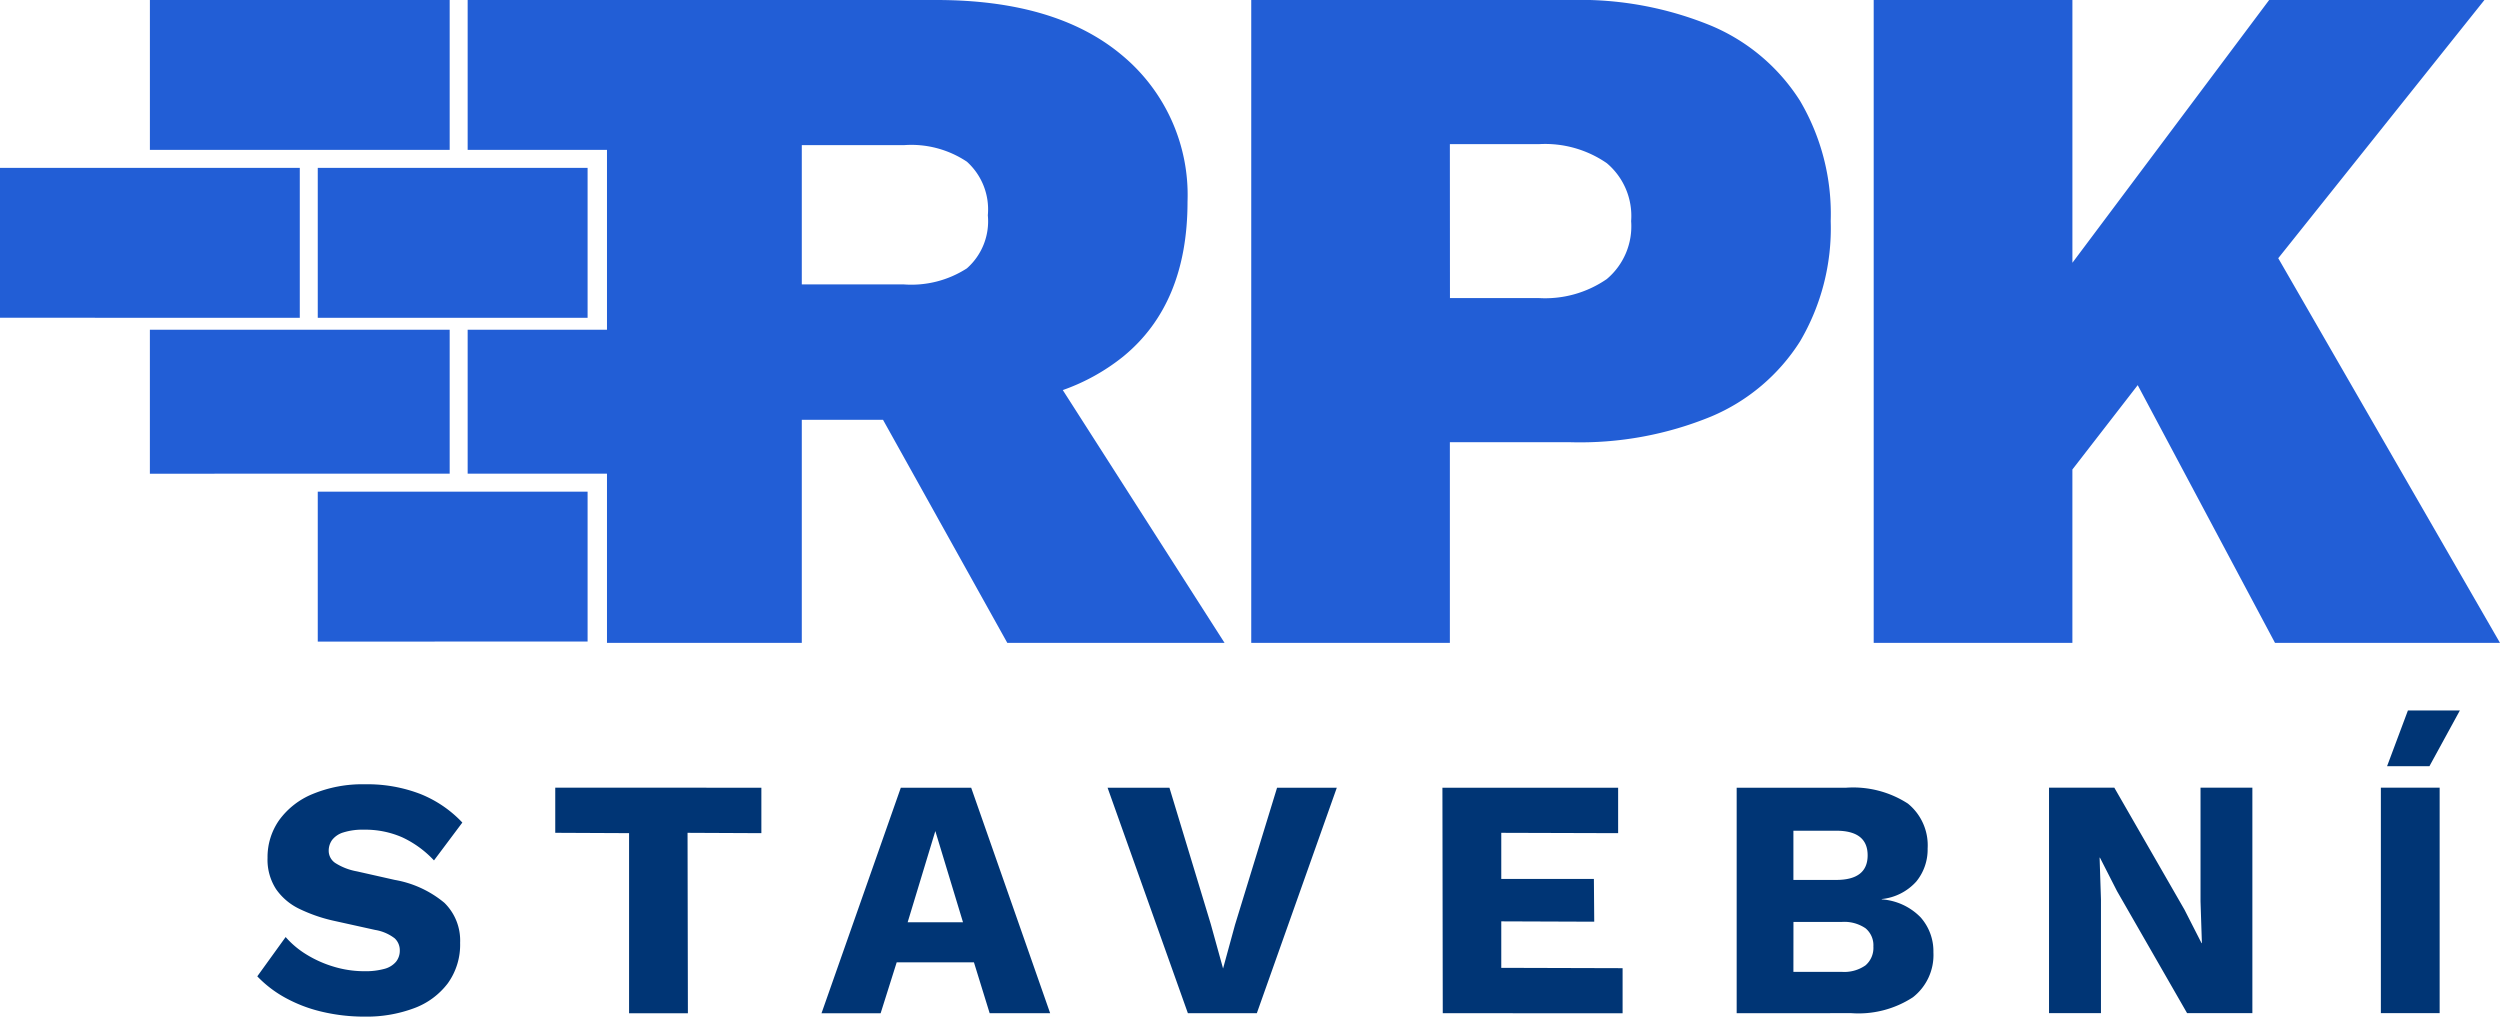
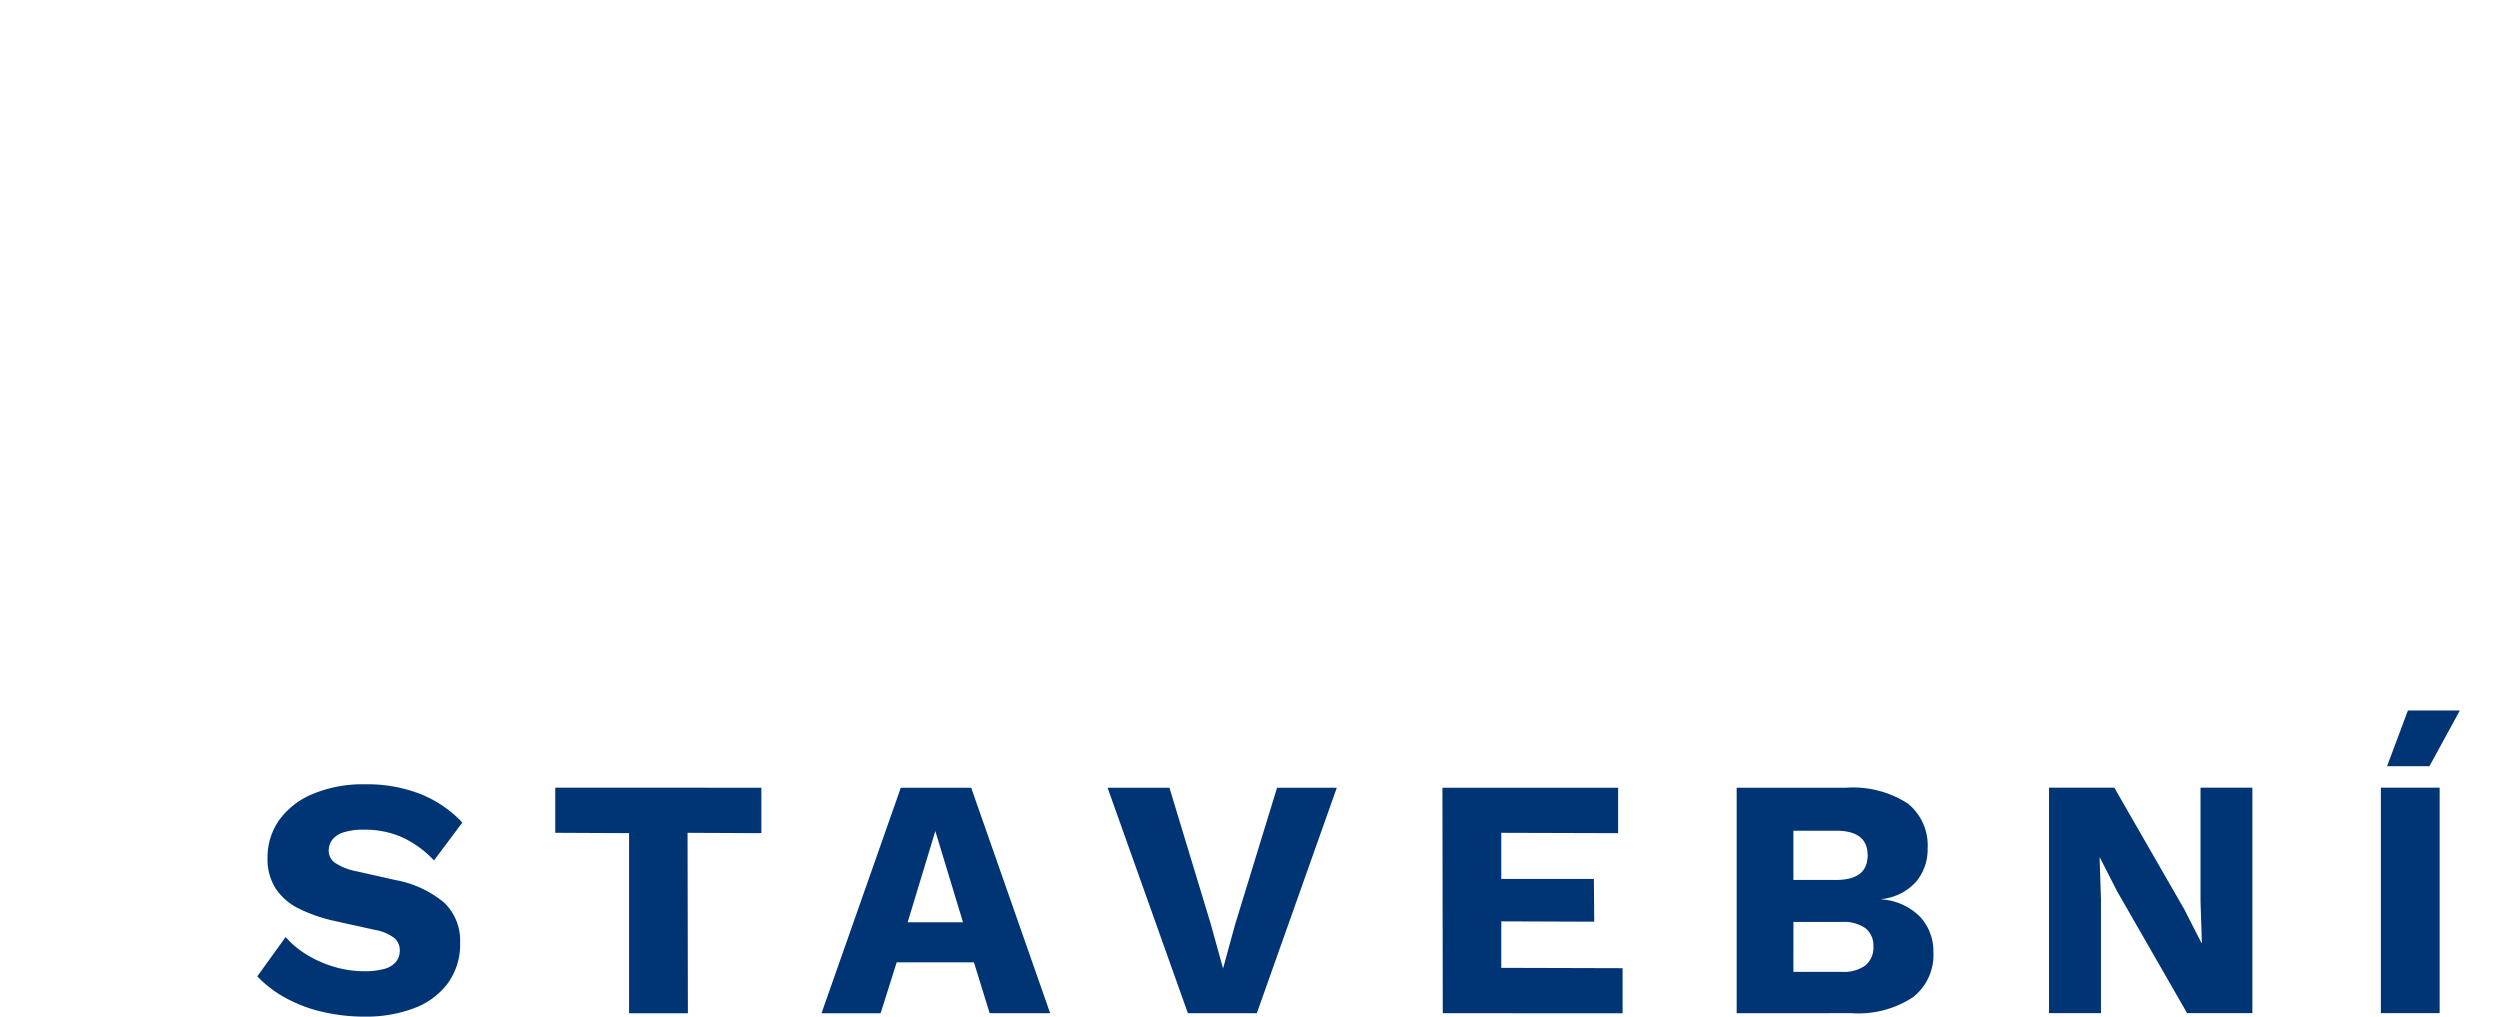
<svg xmlns="http://www.w3.org/2000/svg" width="151.891" height="61.769" viewBox="0 0 151.891 61.769">
  <g id="Group_1088" data-name="Group 1088" transform="translate(-597 345)">
    <path id="Path_1407" data-name="Path 1407" d="M7.452-46.017a8.951,8.951,0,0,1,3.374.592,7.145,7.145,0,0,1,2.544,1.734l-1.723,2.3a6.236,6.236,0,0,0-1.921-1.4,5.586,5.586,0,0,0-2.336-.467,3.872,3.872,0,0,0-1.246.166,1.358,1.358,0,0,0-.685.457,1.114,1.114,0,0,0-.208.664.893.893,0,0,0,.4.737,3.64,3.64,0,0,0,1.318.509l2.3.519a6.428,6.428,0,0,1,3.011,1.391,3.206,3.206,0,0,1,.955,2.429,4.012,4.012,0,0,1-.747,2.46,4.532,4.532,0,0,1-2.056,1.516,8.205,8.205,0,0,1-2.99.509,11.1,11.1,0,0,1-2.616-.3,8.735,8.735,0,0,1-2.242-.862A7.015,7.015,0,0,1,.912-34.348l1.723-2.388a5.429,5.429,0,0,0,1.277,1.069,6.93,6.93,0,0,0,1.661.737,6.385,6.385,0,0,0,1.838.27A4.32,4.32,0,0,0,8.626-34.8a1.38,1.38,0,0,0,.716-.436,1.076,1.076,0,0,0,.228-.685.986.986,0,0,0-.311-.737,2.649,2.649,0,0,0-1.184-.509l-2.533-.561a9.51,9.51,0,0,1-2.066-.716,3.633,3.633,0,0,1-1.422-1.2,3.286,3.286,0,0,1-.519-1.9,3.9,3.9,0,0,1,.706-2.294,4.716,4.716,0,0,1,2.035-1.588A7.891,7.891,0,0,1,7.452-46.017Zm24.086.208v2.762l-4.485-.021.021,10.963H23.5V-43.048l-4.485-.021v-2.741Zm17.545,13.7H45.408L44.453-35.2H39.76l-.976,3.094H35.192l4.817-13.7h4.277Zm-8.658-5.523h3.364l-1.682-5.544ZM66.5-45.809l-4.859,13.7H57.451l-4.879-13.7H56.33l2.512,8.285.747,2.7.727-2.658,2.554-8.326Zm6.437,13.7-.021-13.7H83.592v2.762l-7.1-.021v2.8h5.627l.021,2.6-5.648-.021v2.824l7.371.021v2.741Zm17.857,0v-13.7h6.665a6.118,6.118,0,0,1,3.737.965,3.264,3.264,0,0,1,1.2,2.73,3.073,3.073,0,0,1-.685,2,3.255,3.255,0,0,1-2.1,1.069v.021a3.65,3.65,0,0,1,2.357,1.09,3.106,3.106,0,0,1,.779,2.128,3.253,3.253,0,0,1-1.246,2.73,6.045,6.045,0,0,1-3.737.965Zm3.447-2.512h2.928a2.249,2.249,0,0,0,1.453-.395,1.4,1.4,0,0,0,.478-1.142,1.342,1.342,0,0,0-.478-1.111,2.293,2.293,0,0,0-1.453-.384H94.244Zm0-5.585h2.6q1.91,0,1.91-1.495t-1.91-1.495h-2.6Zm27.885-5.606v13.7h-3.966l-4.257-7.413-1.038-2.035h-.021l.083,2.533v6.914h-3.156v-13.7h3.966L118-38.4l1.038,2.035h.021l-.083-2.533v-6.914Zm11.378,0v13.7h-3.571v-13.7ZM131.576-50.5h3.156l-1.848,3.384H130.31Z" transform="translate(611.72 -251.333)" fill="#003575" />
-     <path id="Union_6" data-name="Union 6" d="M138.221,39.059,129.88,23.4l-3.969,5.125V39.059H113.839V0h12.073V15.965L137.866,0h13.079L138.418,15.688l13.473,23.371Zm-62.2,0V0H95.427a20.955,20.955,0,0,1,8.551,1.568,11.811,11.811,0,0,1,5.385,4.557,13.548,13.548,0,0,1,1.864,7.309,13.549,13.549,0,0,1-1.864,7.309,11.811,11.811,0,0,1-5.385,4.557,20.955,20.955,0,0,1-8.551,1.568H88.089V39.059Zm12.073-20.95h5.385a6.589,6.589,0,0,0,4.143-1.154,4.188,4.188,0,0,0,1.48-3.521,4.188,4.188,0,0,0-1.48-3.521,6.589,6.589,0,0,0-4.143-1.154H88.089ZM61.2,39.059l-7.55-13.552H48.714V39.059H36.878V28.777H28.413V20.035h8.465V9.107H28.413V0H56.881Q64.16,0,68.155,3.344A11.029,11.029,0,0,1,72.15,12.25q0,6.214-3.906,9.41A12.464,12.464,0,0,1,64.571,23.7L74.4,39.059ZM48.714,17.281h6.214a6.218,6.218,0,0,0,3.817-.977,3.813,3.813,0,0,0,1.272-3.225,3.9,3.9,0,0,0-1.272-3.255,6.081,6.081,0,0,0-3.817-1.006H48.714Zm-29.408,21.7V29.87H35.7v9.107Zm-10.2-10.2V20.035H27.321v8.743Zm10.2-9.471V10.2H35.7v9.107ZM0,19.306V10.2H18.214v9.107Zm9.107-10.2V0H27.321V9.107Z" transform="translate(597 -345)" fill="#225ed6" />
  </g>
</svg>